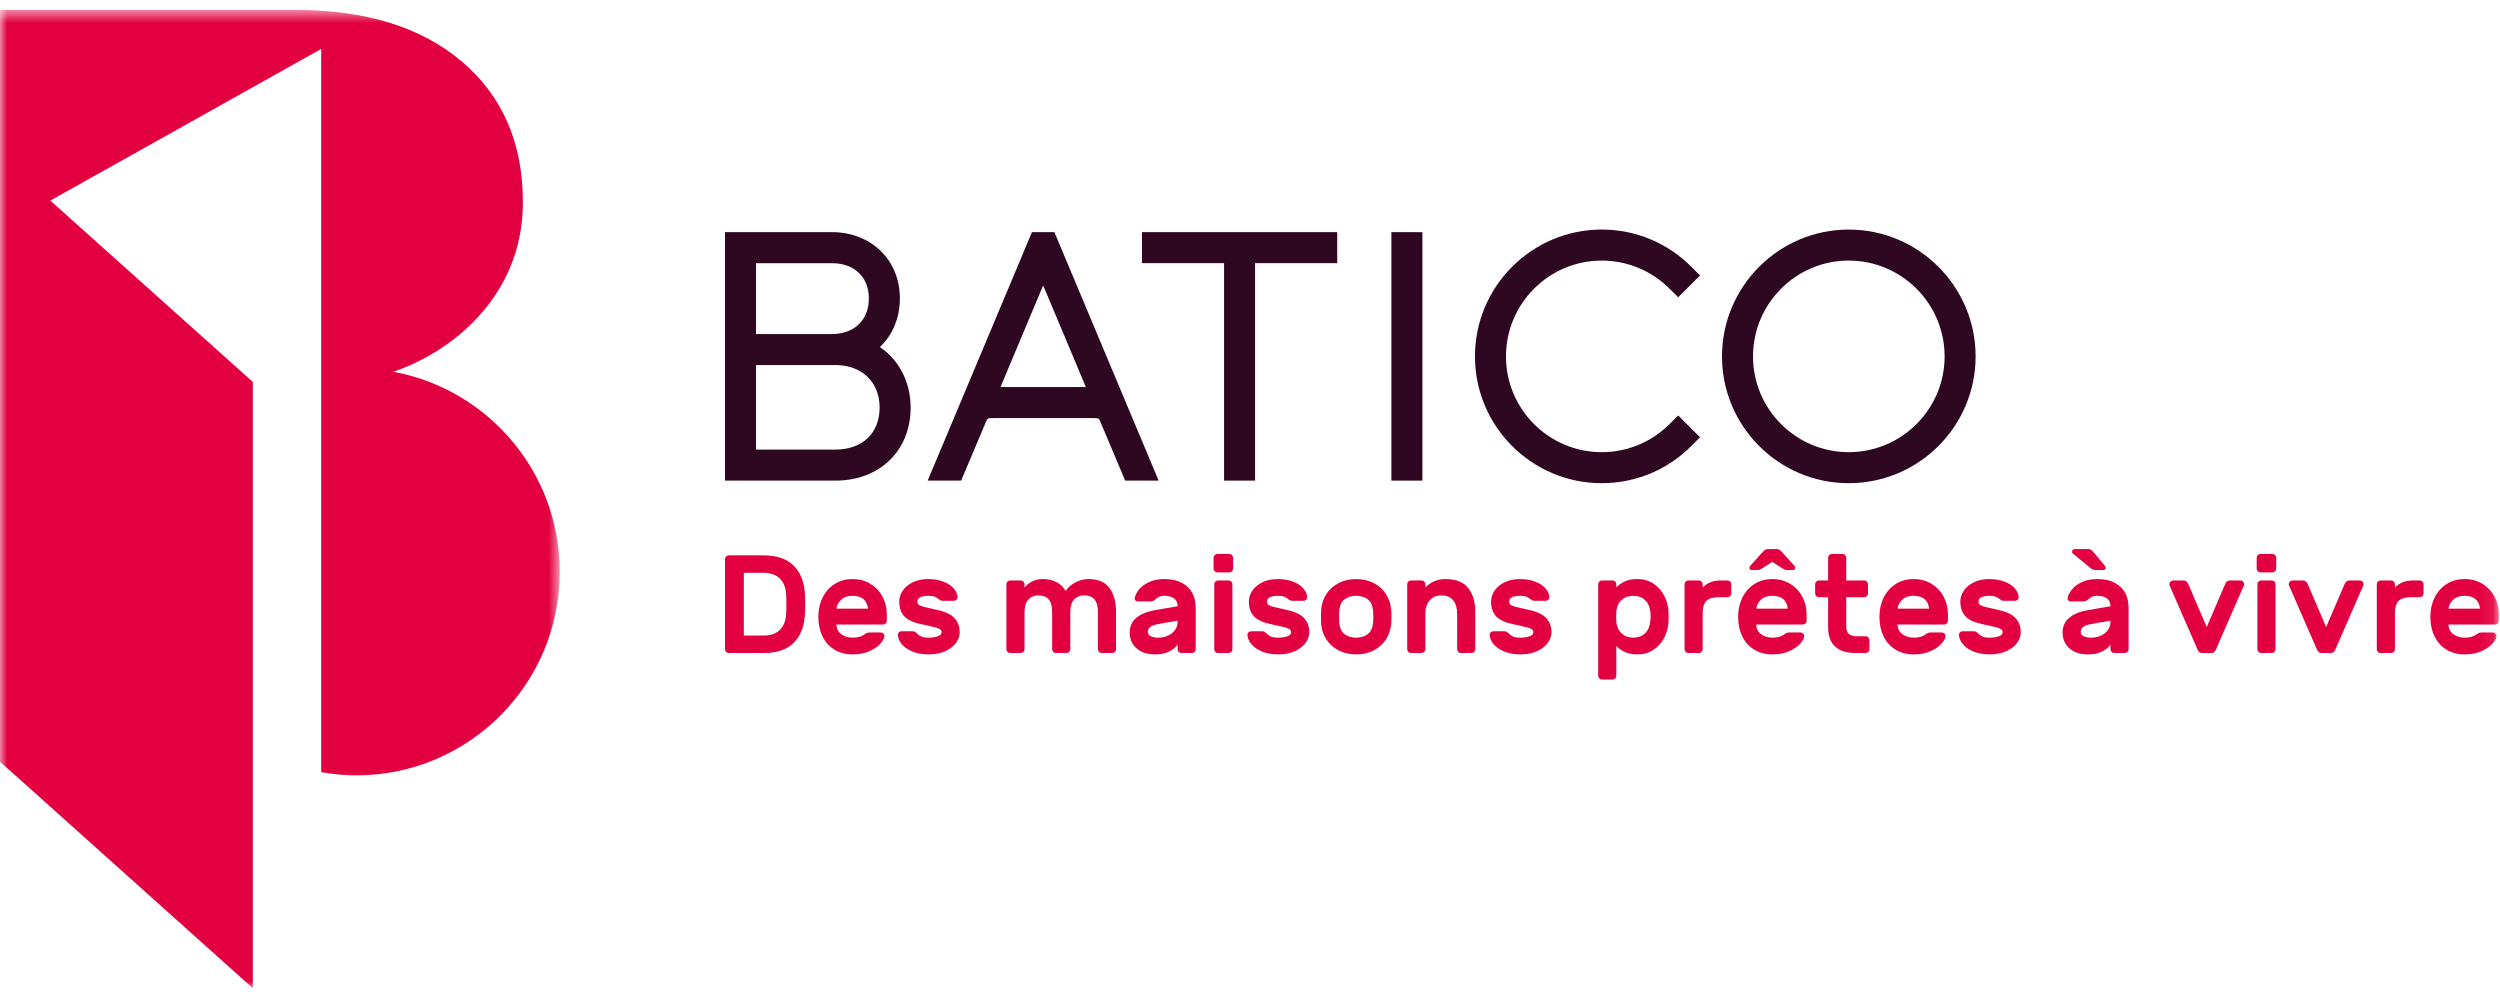
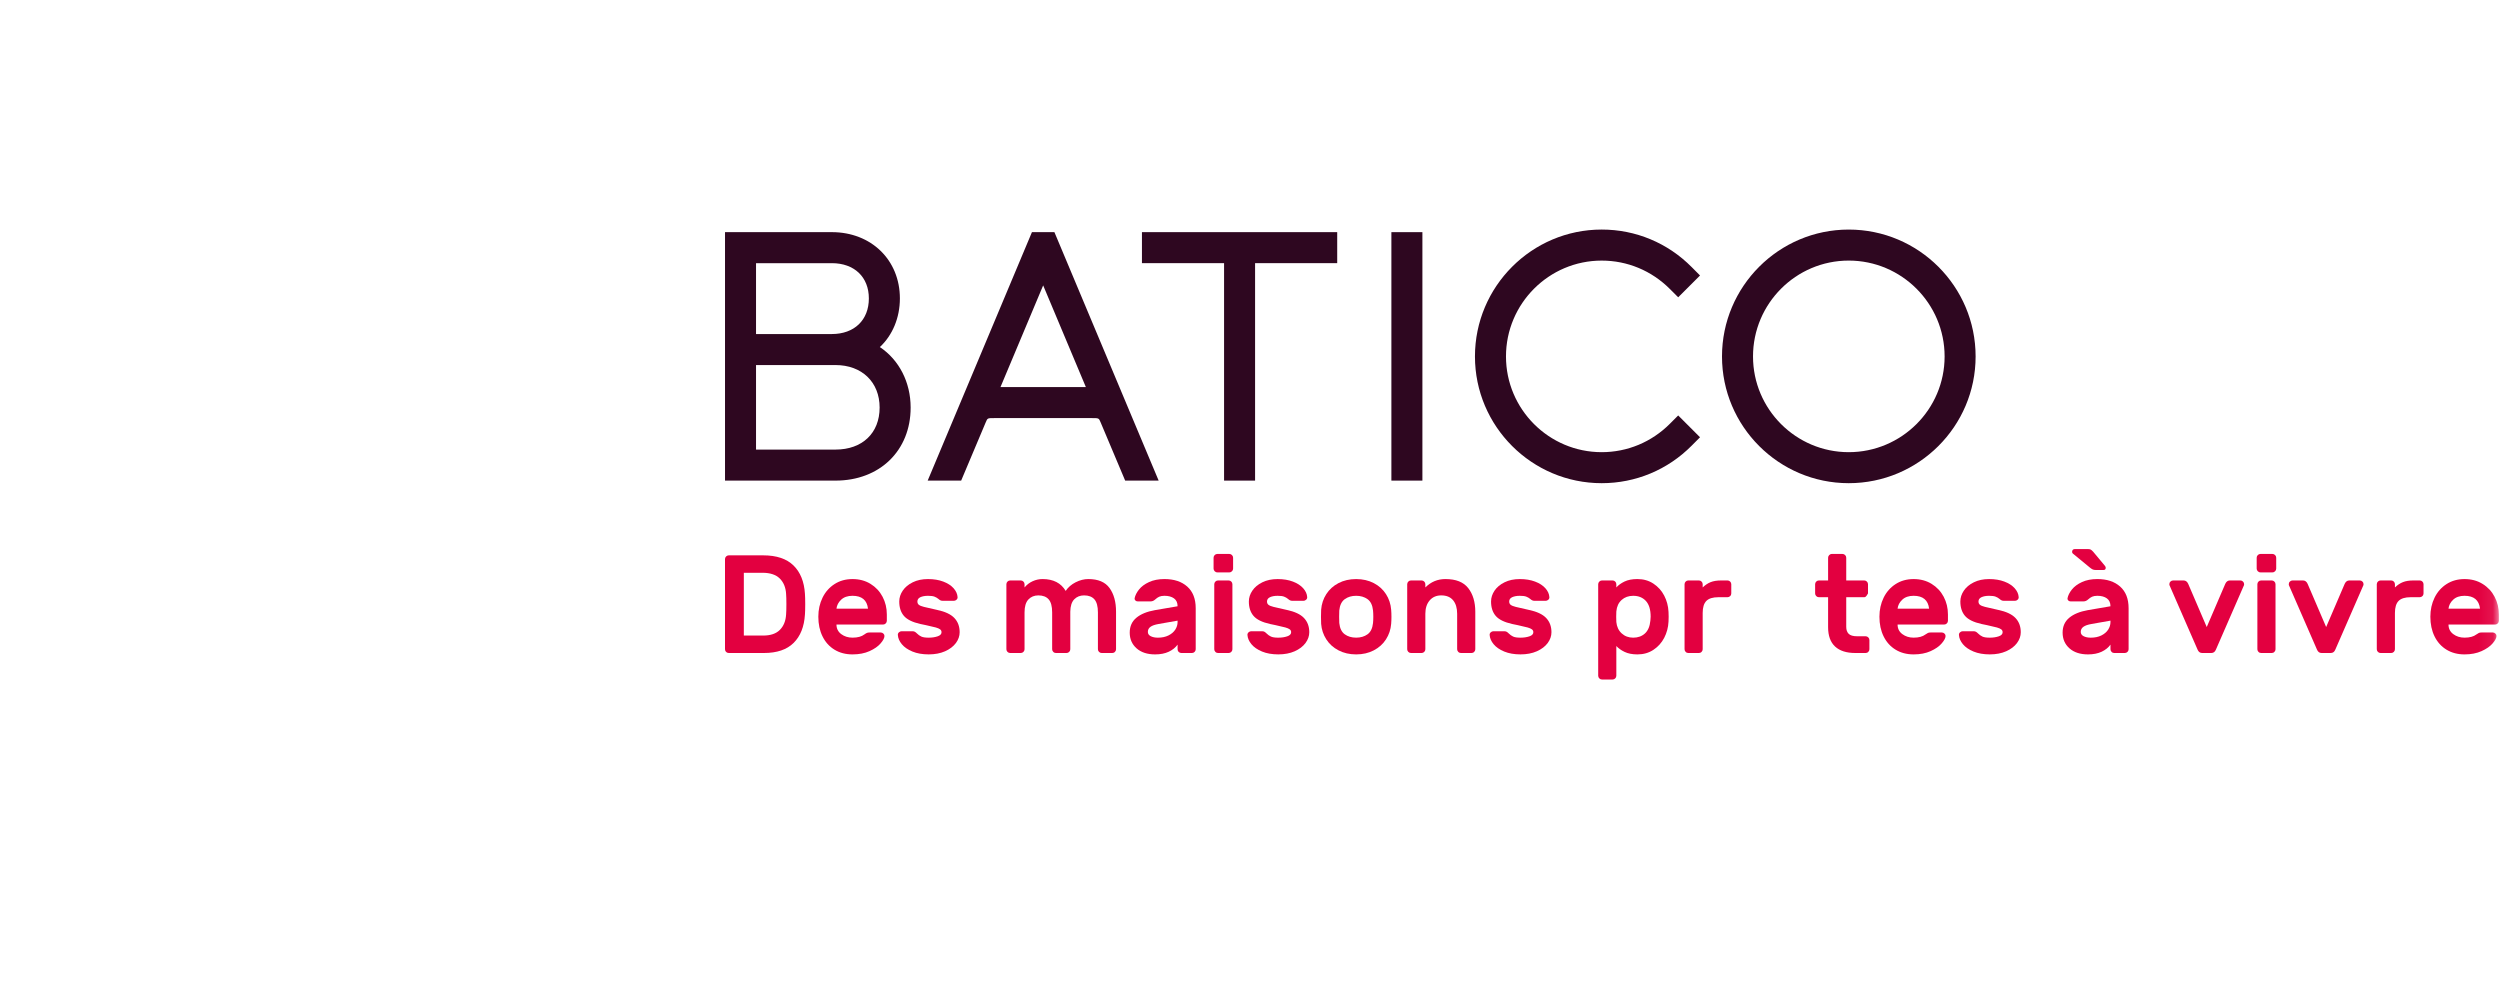
<svg xmlns="http://www.w3.org/2000/svg" xmlns:xlink="http://www.w3.org/1999/xlink" width="180px" height="72px" viewBox="0 0 180 72" version="1.1">
  <title>Group 36</title>
  <defs>
    <polygon id="path-1" points="0 0.559 40.303 0.559 40.303 71 0 71" />
    <polygon id="path-3" points="0 71.151 179.918 71.151 179.918 0.71 0 0.71" />
  </defs>
  <g id="Page-1" stroke="none" stroke-width="1" fill="none" fill-rule="evenodd">
    <g id="Desktop-HD" transform="translate(-1023, -1069)">
      <g id="Group-36" transform="translate(1023, 1069)">
        <g id="Group-3" transform="translate(0, 0.151)">
          <mask id="mask-2" fill="white">
            <use xlink:href="#path-1" />
          </mask>
          <g id="Clip-2" />
-           <path d="M28.314,26.616 C29.208,26.325 32.422,25.119 34.859,22.17 C36.746,19.887 37.647,17.274 37.647,14.403 C37.647,10.148 36.185,6.776 33.263,4.289 C30.341,1.803 26.328,0.559 21.227,0.559 L0,0.559 L0,54.688 L18.204,71.001 L18.204,27.35 L3.623,14.291 L23.126,3.372 L23.126,55.444 C23.963,55.592 24.771,55.674 25.651,55.674 C33.742,55.674 40.303,49.114 40.303,41.022 C40.303,33.84 35.133,27.869 28.314,26.616" id="Fill-1" fill="#E30040" mask="url(#mask-2)" />
        </g>
        <path d="M59.89,24.051 C61.511,24.051 62.558,23.045 62.558,21.488 C62.558,19.945 61.511,18.948 59.89,18.948 L54.434,18.948 L54.434,24.051 L59.89,24.051 Z M60.157,32.37 C62.087,32.37 63.333,31.183 63.333,29.345 C63.333,27.514 62.057,26.284 60.157,26.284 L54.434,26.284 L54.434,32.37 L60.157,32.37 Z M52.201,34.604 L52.201,16.714 L59.89,16.714 C62.73,16.714 64.792,18.721 64.792,21.488 C64.792,22.867 64.268,24.132 63.35,24.989 C64.742,25.918 65.566,27.531 65.566,29.345 C65.566,32.441 63.343,34.604 60.157,34.604 L52.201,34.604 Z" id="Fill-4" fill="#2E0720" />
        <path d="M78.182,27.869 L75.108,20.548 L72.035,27.869 L78.182,27.869 Z M81.012,34.604 L79.242,30.404 C79.116,30.103 79.116,30.103 78.637,30.103 L71.579,30.103 C71.1,30.103 71.1,30.103 70.975,30.402 L69.204,34.604 L66.793,34.604 L74.3,16.714 L75.917,16.714 L83.423,34.604 L81.012,34.604 Z" id="Fill-6" fill="#2E0720" />
        <polygon id="Fill-8" fill="#2E0720" points="88.133 34.604 88.133 18.947 82.22 18.947 82.22 16.714 96.279 16.714 96.279 18.947 90.366 18.947 90.366 34.604" />
        <mask id="mask-4" fill="white">
          <use xlink:href="#path-3" />
        </mask>
        <g id="Clip-11" />
        <polygon id="Fill-10" fill="#2E0720" mask="url(#mask-4)" points="100.18 34.604 102.413 34.604 102.413 16.715 100.18 16.715" />
        <path d="M115.322,34.789 C110.291,34.789 106.197,30.696 106.197,25.665 C106.197,20.627 110.291,16.528 115.322,16.528 C117.771,16.528 120.073,17.489 121.804,19.233 L122.402,19.835 L120.83,21.405 L120.229,20.805 C118.911,19.487 117.169,18.763 115.322,18.763 C111.522,18.763 108.431,21.858 108.431,25.665 C108.431,29.464 111.522,32.556 115.322,32.556 C117.169,32.556 118.912,31.831 120.229,30.514 L120.83,29.912 L122.401,31.483 L121.804,32.084 C120.074,33.828 117.772,34.789 115.322,34.789" id="Fill-12" fill="#2E0720" mask="url(#mask-4)" />
        <path d="M133.108,18.762 C129.308,18.762 126.217,21.858 126.217,25.665 C126.217,29.464 129.308,32.556 133.108,32.556 C136.915,32.556 140.012,29.464 140.012,25.665 C140.012,21.858 136.915,18.762 133.108,18.762 M133.108,34.789 C128.077,34.789 123.984,30.696 123.984,25.665 C123.984,20.627 128.077,16.529 133.108,16.529 C138.146,16.529 142.244,20.627 142.244,25.665 C142.244,30.696 138.146,34.789 133.108,34.789" id="Fill-13" fill="#2E0720" mask="url(#mask-4)" />
        <path d="M53.556,41.24 L53.556,45.76 L54.952,45.76 C55.481,45.76 55.882,45.623 56.153,45.349 C56.424,45.074 56.573,44.706 56.599,44.244 C56.613,44.077 56.62,43.829 56.62,43.501 C56.62,43.172 56.613,42.925 56.599,42.758 C56.573,42.296 56.42,41.927 56.143,41.652 C55.865,41.378 55.451,41.24 54.902,41.24 L53.556,41.24 Z M57.976,43.501 C57.976,43.829 57.969,44.077 57.956,44.244 C57.902,45.121 57.631,45.803 57.142,46.288 C56.653,46.774 55.94,47.016 55.003,47.016 L52.471,47.016 C52.398,47.016 52.334,46.99 52.28,46.935 C52.226,46.882 52.2,46.818 52.2,46.745 L52.2,40.256 C52.2,40.183 52.226,40.119 52.28,40.065 C52.334,40.012 52.398,39.985 52.471,39.985 L54.952,39.985 C55.91,39.985 56.636,40.228 57.132,40.714 C57.627,41.199 57.902,41.88 57.956,42.758 C57.969,42.925 57.976,43.172 57.976,43.501 L57.976,43.501 Z" id="Fill-14" fill="#E30040" mask="url(#mask-4)" />
        <path d="M62.496,43.822 C62.422,43.206 62.051,42.897 61.381,42.897 C61.033,42.897 60.76,42.992 60.562,43.179 C60.365,43.366 60.253,43.581 60.226,43.822 L62.496,43.822 Z M62.677,42.039 C63.052,42.27 63.342,42.58 63.546,42.968 C63.75,43.358 63.852,43.781 63.852,44.244 L63.852,44.696 C63.852,44.77 63.825,44.834 63.772,44.887 C63.718,44.941 63.655,44.967 63.581,44.967 L60.226,44.967 C60.226,45.255 60.34,45.485 60.567,45.655 C60.795,45.826 61.066,45.911 61.381,45.911 C61.749,45.911 62.034,45.835 62.235,45.68 C62.309,45.627 62.369,45.59 62.416,45.57 C62.463,45.55 62.526,45.539 62.607,45.539 L63.41,45.539 C63.484,45.539 63.547,45.565 63.601,45.615 C63.655,45.666 63.681,45.725 63.681,45.791 C63.681,45.931 63.59,46.109 63.405,46.323 C63.221,46.538 62.955,46.724 62.607,46.881 C62.259,47.038 61.85,47.117 61.381,47.117 C60.885,47.117 60.452,47.003 60.08,46.775 C59.709,46.548 59.423,46.23 59.222,45.82 C59.021,45.413 58.92,44.941 58.92,44.405 C58.92,43.902 59.021,43.446 59.222,43.034 C59.423,42.622 59.71,42.296 60.086,42.054 C60.461,41.813 60.892,41.693 61.381,41.693 C61.87,41.693 62.302,41.808 62.677,42.039 L62.677,42.039 Z" id="Fill-15" fill="#E30040" mask="url(#mask-4)" />
        <path d="M65.082,44.345 C64.858,44.083 64.746,43.738 64.746,43.309 C64.746,43.035 64.83,42.774 64.997,42.526 C65.165,42.279 65.405,42.078 65.72,41.924 C66.035,41.769 66.399,41.693 66.815,41.693 C67.23,41.693 67.597,41.753 67.915,41.874 C68.233,41.994 68.481,42.155 68.659,42.355 C68.836,42.556 68.931,42.767 68.945,42.989 C68.952,43.062 68.926,43.126 68.87,43.179 C68.812,43.233 68.747,43.26 68.674,43.26 L67.9,43.26 C67.819,43.26 67.756,43.248 67.709,43.224 C67.662,43.201 67.612,43.166 67.559,43.118 C67.478,43.052 67.386,42.998 67.283,42.959 C67.178,42.918 67.023,42.898 66.815,42.898 C66.595,42.898 66.412,42.932 66.267,42.998 C66.124,43.065 66.052,43.169 66.052,43.309 C66.052,43.411 66.087,43.489 66.157,43.546 C66.228,43.603 66.35,43.653 66.524,43.696 C66.698,43.74 67.013,43.812 67.468,43.913 C68.044,44.033 68.459,44.227 68.713,44.495 C68.968,44.763 69.095,45.104 69.095,45.52 C69.095,45.794 69.005,46.054 68.825,46.298 C68.643,46.543 68.384,46.74 68.046,46.891 C67.707,47.041 67.314,47.116 66.865,47.116 C66.416,47.116 66.027,47.048 65.695,46.911 C65.364,46.774 65.109,46.598 64.932,46.384 C64.754,46.169 64.659,45.949 64.646,45.721 C64.639,45.647 64.664,45.584 64.721,45.53 C64.778,45.476 64.843,45.449 64.917,45.449 L65.69,45.449 C65.764,45.449 65.824,45.463 65.87,45.489 C65.918,45.516 65.968,45.557 66.022,45.61 C66.115,45.704 66.219,45.778 66.333,45.831 C66.447,45.885 66.624,45.912 66.865,45.912 C67.107,45.912 67.32,45.88 67.508,45.816 C67.696,45.753 67.79,45.654 67.79,45.52 C67.79,45.432 67.756,45.364 67.689,45.314 C67.622,45.263 67.518,45.218 67.378,45.178 C67.237,45.138 66.996,45.082 66.654,45.008 L66.263,44.927 C65.7,44.8 65.307,44.606 65.082,44.345" id="Fill-16" fill="#E30040" mask="url(#mask-4)" />
        <path d="M74.349,41.849 C74.576,41.745 74.815,41.692 75.062,41.692 C75.839,41.692 76.394,41.978 76.729,42.546 C76.903,42.285 77.143,42.078 77.447,41.923 C77.753,41.77 78.056,41.692 78.357,41.692 C79.067,41.692 79.577,41.909 79.888,42.34 C80.2,42.773 80.355,43.34 80.355,44.043 L80.355,46.745 C80.355,46.819 80.328,46.882 80.275,46.936 C80.222,46.99 80.158,47.016 80.085,47.016 L79.321,47.016 C79.247,47.016 79.184,46.99 79.13,46.936 C79.077,46.882 79.05,46.819 79.05,46.745 L79.05,44.093 C79.05,43.658 78.966,43.345 78.798,43.154 C78.632,42.963 78.383,42.868 78.056,42.868 C77.767,42.868 77.531,42.962 77.347,43.149 C77.163,43.337 77.067,43.635 77.061,44.043 L77.061,46.745 C77.061,46.819 77.034,46.882 76.981,46.936 C76.927,46.99 76.864,47.016 76.79,47.016 L76.026,47.016 C75.953,47.016 75.889,46.99 75.836,46.936 C75.782,46.882 75.755,46.819 75.755,46.745 L75.755,44.093 C75.755,43.658 75.672,43.345 75.504,43.154 C75.336,42.963 75.089,42.868 74.761,42.868 C74.466,42.868 74.227,42.967 74.042,43.165 C73.858,43.362 73.767,43.671 73.767,44.093 L73.767,46.745 C73.767,46.819 73.74,46.882 73.686,46.936 C73.632,46.99 73.569,47.016 73.495,47.016 L72.731,47.016 C72.658,47.016 72.594,46.99 72.54,46.936 C72.487,46.882 72.46,46.819 72.46,46.745 L72.46,42.064 C72.46,41.991 72.487,41.927 72.54,41.873 C72.594,41.82 72.658,41.793 72.731,41.793 L73.495,41.793 C73.569,41.793 73.632,41.82 73.686,41.873 C73.74,41.927 73.767,41.991 73.767,42.064 L73.767,42.296 C73.927,42.101 74.121,41.952 74.349,41.849" id="Fill-17" fill="#E30040" mask="url(#mask-4)" />
        <path d="M84.786,44.686 L83.42,44.927 C83.151,44.974 82.956,45.042 82.832,45.133 C82.707,45.224 82.646,45.345 82.646,45.499 C82.646,45.634 82.715,45.736 82.852,45.806 C82.989,45.876 83.161,45.912 83.369,45.912 C83.663,45.912 83.918,45.858 84.132,45.751 C84.347,45.644 84.509,45.504 84.62,45.334 C84.73,45.164 84.786,44.98 84.786,44.787 L84.786,44.686 Z M85.484,42.235 C85.888,42.597 86.091,43.115 86.091,43.792 L86.091,46.745 C86.091,46.819 86.064,46.883 86.011,46.936 C85.957,46.99 85.894,47.016 85.82,47.016 L85.056,47.016 C84.982,47.016 84.919,46.99 84.866,46.936 C84.812,46.883 84.786,46.819 84.786,46.745 L84.786,46.414 C84.632,46.628 84.419,46.799 84.148,46.926 C83.876,47.053 83.549,47.117 83.168,47.117 C82.606,47.117 82.16,46.971 81.832,46.68 C81.504,46.388 81.34,46.011 81.34,45.55 C81.34,45.101 81.499,44.745 81.817,44.48 C82.135,44.216 82.579,44.033 83.148,43.932 L84.786,43.651 C84.786,43.397 84.7,43.208 84.529,43.084 C84.359,42.96 84.129,42.897 83.841,42.897 C83.687,42.897 83.562,42.92 83.464,42.963 C83.367,43.007 83.272,43.073 83.178,43.159 C83.077,43.252 82.967,43.3 82.847,43.3 L81.913,43.3 C81.845,43.3 81.79,43.279 81.747,43.235 C81.703,43.191 81.684,43.139 81.691,43.079 C81.732,42.871 81.838,42.66 82.008,42.446 C82.179,42.232 82.42,42.052 82.731,41.909 C83.043,41.765 83.412,41.692 83.841,41.692 C84.531,41.692 85.078,41.873 85.484,42.235 L85.484,42.235 Z" id="Fill-18" fill="#E30040" mask="url(#mask-4)" />
        <path d="M88.653,46.936 C88.599,46.99 88.536,47.016 88.462,47.016 L87.698,47.016 C87.625,47.016 87.561,46.99 87.508,46.936 C87.454,46.882 87.427,46.819 87.427,46.745 L87.427,42.064 C87.427,41.991 87.454,41.927 87.508,41.873 C87.561,41.82 87.625,41.793 87.698,41.793 L88.462,41.793 C88.536,41.793 88.599,41.82 88.653,41.873 C88.706,41.927 88.733,41.991 88.733,42.064 L88.733,46.745 C88.733,46.819 88.706,46.882 88.653,46.936 M88.703,39.965 C88.756,40.019 88.783,40.082 88.783,40.156 L88.783,40.939 C88.783,41.013 88.756,41.077 88.703,41.13 C88.649,41.183 88.586,41.211 88.512,41.211 L87.648,41.211 C87.574,41.211 87.511,41.183 87.457,41.13 C87.404,41.077 87.377,41.013 87.377,40.939 L87.377,40.156 C87.377,40.082 87.404,40.019 87.457,39.965 C87.511,39.911 87.574,39.884 87.648,39.884 L88.512,39.884 C88.586,39.884 88.649,39.911 88.703,39.965" id="Fill-19" fill="#E30040" mask="url(#mask-4)" />
        <path d="M90.255,44.345 C90.03,44.083 89.918,43.738 89.918,43.309 C89.918,43.035 90.002,42.774 90.17,42.526 C90.336,42.279 90.578,42.078 90.892,41.924 C91.208,41.769 91.572,41.693 91.987,41.693 C92.403,41.693 92.77,41.753 93.088,41.874 C93.405,41.994 93.653,42.155 93.831,42.355 C94.009,42.556 94.104,42.767 94.117,42.989 C94.124,43.062 94.098,43.126 94.042,43.179 C93.984,43.233 93.92,43.26 93.846,43.26 L93.072,43.26 C92.992,43.26 92.929,43.248 92.882,43.224 C92.834,43.201 92.785,43.166 92.731,43.118 C92.65,43.052 92.559,42.998 92.455,42.959 C92.351,42.918 92.195,42.898 91.987,42.898 C91.766,42.898 91.584,42.932 91.44,42.998 C91.296,43.065 91.224,43.169 91.224,43.309 C91.224,43.411 91.259,43.489 91.33,43.546 C91.4,43.603 91.522,43.653 91.696,43.696 C91.87,43.74 92.185,43.812 92.64,43.913 C93.216,44.033 93.632,44.227 93.886,44.495 C94.14,44.763 94.268,45.104 94.268,45.52 C94.268,45.794 94.177,46.054 93.996,46.298 C93.815,46.543 93.556,46.74 93.218,46.891 C92.88,47.041 92.486,47.116 92.038,47.116 C91.589,47.116 91.199,47.048 90.868,46.911 C90.536,46.774 90.281,46.598 90.104,46.384 C89.927,46.169 89.831,45.949 89.817,45.721 C89.811,45.647 89.836,45.584 89.893,45.53 C89.949,45.476 90.016,45.449 90.089,45.449 L90.862,45.449 C90.936,45.449 90.996,45.463 91.043,45.489 C91.09,45.516 91.14,45.557 91.194,45.61 C91.288,45.704 91.391,45.778 91.505,45.831 C91.619,45.885 91.796,45.912 92.038,45.912 C92.279,45.912 92.493,45.88 92.681,45.816 C92.868,45.753 92.962,45.654 92.962,45.52 C92.962,45.432 92.929,45.364 92.861,45.314 C92.794,45.263 92.691,45.218 92.55,45.178 C92.41,45.138 92.168,45.082 91.827,45.008 L91.436,44.927 C90.872,44.8 90.478,44.606 90.255,44.345" id="Fill-20" fill="#E30040" mask="url(#mask-4)" />
        <path d="M96.824,43.139 C96.6,43.3 96.467,43.571 96.428,43.953 C96.42,44.02 96.418,44.171 96.418,44.405 C96.418,44.639 96.42,44.79 96.428,44.857 C96.467,45.238 96.6,45.51 96.824,45.67 C97.048,45.831 97.321,45.911 97.643,45.911 C97.964,45.911 98.237,45.831 98.462,45.67 C98.686,45.51 98.818,45.238 98.858,44.857 C98.871,44.723 98.878,44.572 98.878,44.405 C98.878,44.237 98.871,44.087 98.858,43.953 C98.818,43.571 98.686,43.3 98.462,43.139 C98.237,42.978 97.964,42.897 97.643,42.897 C97.321,42.897 97.048,42.978 96.824,43.139 M100.184,44.415 C100.184,44.589 100.178,44.756 100.164,44.917 C100.131,45.326 100.007,45.698 99.792,46.032 C99.578,46.367 99.285,46.631 98.913,46.825 C98.541,47.02 98.118,47.117 97.643,47.117 C97.167,47.117 96.744,47.02 96.372,46.825 C96,46.631 95.708,46.367 95.493,46.032 C95.279,45.698 95.154,45.326 95.122,44.917 C95.115,44.837 95.111,44.669 95.111,44.415 C95.111,44.153 95.115,43.982 95.122,43.902 C95.154,43.488 95.279,43.112 95.493,42.778 C95.708,42.443 96,42.178 96.372,41.984 C96.744,41.79 97.167,41.693 97.643,41.693 C98.118,41.693 98.541,41.79 98.913,41.984 C99.285,42.178 99.578,42.443 99.792,42.778 C100.007,43.112 100.131,43.488 100.164,43.902 C100.178,44.063 100.184,44.234 100.184,44.415" id="Fill-21" fill="#E30040" mask="url(#mask-4)" />
        <path d="M106.14,46.936 C106.087,46.99 106.023,47.016 105.949,47.016 L105.186,47.016 C105.113,47.016 105.049,46.99 104.996,46.936 C104.942,46.882 104.915,46.819 104.915,46.745 L104.915,44.194 C104.915,43.779 104.818,43.454 104.624,43.22 C104.429,42.985 104.145,42.868 103.77,42.868 C103.422,42.868 103.144,42.988 102.936,43.229 C102.729,43.471 102.625,43.792 102.625,44.194 L102.625,46.745 C102.625,46.819 102.598,46.882 102.545,46.936 C102.491,46.99 102.428,47.016 102.354,47.016 L101.59,47.016 C101.516,47.016 101.453,46.99 101.399,46.936 C101.346,46.882 101.319,46.819 101.319,46.745 L101.319,42.064 C101.319,41.991 101.346,41.927 101.399,41.873 C101.453,41.82 101.516,41.793 101.59,41.793 L102.354,41.793 C102.428,41.793 102.491,41.82 102.545,41.873 C102.598,41.927 102.625,41.991 102.625,42.064 L102.625,42.296 C103.027,41.893 103.508,41.692 104.071,41.692 C104.828,41.692 105.375,41.91 105.714,42.346 C106.052,42.78 106.221,43.347 106.221,44.043 L106.221,46.745 C106.221,46.819 106.194,46.882 106.14,46.936" id="Fill-22" fill="#E30040" mask="url(#mask-4)" />
        <path d="M107.692,44.345 C107.468,44.083 107.356,43.738 107.356,43.309 C107.356,43.035 107.44,42.774 107.607,42.526 C107.774,42.279 108.016,42.078 108.33,41.924 C108.645,41.769 109.01,41.693 109.425,41.693 C109.84,41.693 110.207,41.753 110.525,41.874 C110.843,41.994 111.091,42.155 111.269,42.355 C111.446,42.556 111.541,42.767 111.554,42.989 C111.561,43.062 111.536,43.126 111.48,43.179 C111.422,43.233 111.357,43.26 111.284,43.26 L110.51,43.26 C110.43,43.26 110.366,43.248 110.319,43.224 C110.272,43.201 110.222,43.166 110.168,43.118 C110.088,43.052 109.996,42.998 109.893,42.959 C109.788,42.918 109.632,42.898 109.425,42.898 C109.204,42.898 109.022,42.932 108.877,42.998 C108.733,43.065 108.662,43.169 108.662,43.309 C108.662,43.411 108.697,43.489 108.767,43.546 C108.838,43.603 108.96,43.653 109.134,43.696 C109.308,43.74 109.622,43.812 110.078,43.913 C110.653,44.033 111.069,44.227 111.323,44.495 C111.578,44.763 111.705,45.104 111.705,45.52 C111.705,45.794 111.614,46.054 111.434,46.298 C111.253,46.543 110.994,46.74 110.655,46.891 C110.317,47.041 109.924,47.116 109.475,47.116 C109.027,47.116 108.637,47.048 108.305,46.911 C107.974,46.774 107.719,46.598 107.542,46.384 C107.364,46.169 107.269,45.949 107.255,45.721 C107.249,45.647 107.274,45.584 107.33,45.53 C107.387,45.476 107.453,45.449 107.527,45.449 L108.3,45.449 C108.373,45.449 108.434,45.463 108.481,45.489 C108.528,45.516 108.578,45.557 108.631,45.61 C108.726,45.704 108.829,45.778 108.943,45.831 C109.057,45.885 109.234,45.912 109.475,45.912 C109.717,45.912 109.93,45.88 110.119,45.816 C110.306,45.753 110.4,45.654 110.4,45.52 C110.4,45.432 110.366,45.364 110.299,45.314 C110.232,45.263 110.128,45.218 109.988,45.178 C109.847,45.138 109.606,45.082 109.264,45.008 L108.873,44.927 C108.31,44.8 107.916,44.606 107.692,44.345" id="Fill-23" fill="#E30040" mask="url(#mask-4)" />
        <path d="M118.505,43.27 C118.278,43.022 117.973,42.898 117.591,42.898 C117.257,42.898 116.979,42.997 116.758,43.195 C116.537,43.392 116.409,43.668 116.376,44.023 C116.37,44.089 116.366,44.218 116.366,44.405 C116.366,44.592 116.37,44.72 116.376,44.787 C116.409,45.128 116.539,45.401 116.762,45.605 C116.987,45.81 117.263,45.912 117.591,45.912 C117.933,45.912 118.214,45.811 118.435,45.61 C118.656,45.409 118.787,45.101 118.827,44.686 C118.841,44.552 118.847,44.458 118.847,44.405 C118.847,43.896 118.733,43.518 118.505,43.27 L118.505,43.27 Z M116.376,48.654 C116.376,48.728 116.349,48.791 116.296,48.845 C116.242,48.898 116.179,48.925 116.105,48.925 L115.341,48.925 C115.267,48.925 115.204,48.898 115.151,48.845 C115.097,48.791 115.07,48.728 115.07,48.654 L115.07,42.064 C115.07,41.991 115.097,41.927 115.151,41.873 C115.204,41.82 115.267,41.793 115.341,41.793 L116.105,41.793 C116.179,41.793 116.242,41.82 116.296,41.873 C116.349,41.927 116.376,41.991 116.376,42.064 L116.376,42.296 C116.517,42.135 116.711,41.994 116.959,41.873 C117.206,41.753 117.518,41.692 117.893,41.692 C118.328,41.692 118.712,41.802 119.043,42.019 C119.374,42.237 119.634,42.524 119.822,42.883 C120.008,43.242 120.113,43.631 120.133,44.054 C120.139,44.12 120.143,44.237 120.143,44.405 C120.143,44.572 120.139,44.689 120.133,44.757 C120.113,45.178 120.008,45.568 119.822,45.926 C119.634,46.285 119.374,46.572 119.043,46.79 C118.712,47.009 118.328,47.117 117.893,47.117 C117.524,47.117 117.217,47.056 116.969,46.936 C116.72,46.816 116.523,46.675 116.376,46.514 L116.376,48.654 Z" id="Fill-24" fill="#E30040" mask="url(#mask-4)" />
        <path d="M122.86,43.264 C122.682,43.443 122.593,43.732 122.593,44.134 L122.593,46.745 C122.593,46.819 122.566,46.883 122.513,46.936 C122.46,46.99 122.396,47.016 122.322,47.016 L121.558,47.016 C121.485,47.016 121.421,46.99 121.368,46.936 C121.315,46.883 121.288,46.819 121.288,46.745 L121.288,42.064 C121.288,41.991 121.315,41.927 121.368,41.873 C121.421,41.82 121.485,41.793 121.558,41.793 L122.322,41.793 C122.396,41.793 122.46,41.82 122.513,41.873 C122.566,41.927 122.593,41.991 122.593,42.064 L122.593,42.296 C122.774,42.121 122.965,41.994 123.166,41.914 C123.367,41.833 123.622,41.793 123.929,41.793 L124.382,41.793 C124.455,41.793 124.518,41.82 124.572,41.873 C124.626,41.927 124.652,41.991 124.652,42.064 L124.652,42.727 C124.652,42.801 124.626,42.865 124.572,42.918 C124.518,42.972 124.455,42.999 124.382,42.999 L123.729,42.999 C123.327,42.999 123.037,43.087 122.86,43.264" id="Fill-25" fill="#E30040" mask="url(#mask-4)" />
-         <path d="M128.72,43.822 C128.646,43.206 128.275,42.897 127.606,42.897 C127.257,42.897 126.984,42.992 126.787,43.179 C126.59,43.366 126.477,43.581 126.45,43.822 L128.72,43.822 Z M128.098,39.573 C128.152,39.6 128.212,39.651 128.279,39.724 L129.203,40.748 C129.236,40.782 129.253,40.825 129.253,40.879 C129.253,40.987 129.2,41.04 129.092,41.04 L128.661,41.04 C128.6,41.04 128.55,41.031 128.509,41.015 C128.469,40.997 128.416,40.969 128.349,40.929 L127.606,40.457 L126.862,40.929 C126.795,40.969 126.742,40.997 126.702,41.015 C126.661,41.031 126.611,41.04 126.551,41.04 L126.119,41.04 C126.012,41.04 125.958,40.987 125.958,40.879 C125.958,40.825 125.975,40.782 126.008,40.748 L126.933,39.724 C126.999,39.651 127.06,39.6 127.114,39.573 C127.167,39.546 127.231,39.533 127.305,39.533 L127.907,39.533 C127.98,39.533 128.044,39.546 128.098,39.573 L128.098,39.573 Z M128.901,42.039 C129.276,42.27 129.566,42.58 129.77,42.968 C129.975,43.358 130.077,43.781 130.077,44.244 L130.077,44.696 C130.077,44.77 130.05,44.834 129.996,44.887 C129.942,44.941 129.879,44.967 129.805,44.967 L126.45,44.967 C126.45,45.255 126.564,45.485 126.792,45.655 C127.019,45.826 127.291,45.911 127.606,45.911 C127.973,45.911 128.259,45.835 128.459,45.68 C128.533,45.627 128.593,45.59 128.64,45.57 C128.688,45.55 128.751,45.539 128.831,45.539 L129.635,45.539 C129.709,45.539 129.772,45.565 129.825,45.615 C129.879,45.666 129.905,45.725 129.905,45.791 C129.905,45.931 129.814,46.109 129.63,46.323 C129.445,46.538 129.179,46.724 128.831,46.881 C128.483,47.038 128.074,47.117 127.606,47.117 C127.109,47.117 126.677,47.003 126.305,46.775 C125.933,46.548 125.647,46.23 125.446,45.82 C125.245,45.413 125.144,44.941 125.144,44.405 C125.144,43.902 125.245,43.446 125.446,43.034 C125.647,42.622 125.934,42.296 126.31,42.054 C126.685,41.813 127.116,41.693 127.606,41.693 C128.095,41.693 128.526,41.808 128.901,42.039 L128.901,42.039 Z" id="Fill-26" fill="#E30040" mask="url(#mask-4)" />
-         <path d="M133.105,45.635 C133.222,45.753 133.425,45.811 133.712,45.811 L134.326,45.811 C134.399,45.811 134.463,45.838 134.516,45.891 C134.57,45.945 134.597,46.008 134.597,46.082 L134.597,46.745 C134.597,46.819 134.57,46.882 134.516,46.936 C134.463,46.99 134.399,47.016 134.326,47.016 L133.582,47.016 C132.945,47.016 132.46,46.861 132.125,46.549 C131.79,46.238 131.623,45.774 131.623,45.158 L131.623,42.999 L130.96,42.999 C130.886,42.999 130.823,42.972 130.769,42.918 C130.716,42.865 130.689,42.801 130.689,42.727 L130.689,42.064 C130.689,41.991 130.716,41.927 130.769,41.873 C130.823,41.82 130.886,41.793 130.96,41.793 L131.623,41.793 L131.623,40.156 C131.623,40.082 131.65,40.019 131.704,39.965 C131.758,39.911 131.82,39.884 131.895,39.884 L132.658,39.884 C132.732,39.884 132.795,39.911 132.849,39.965 C132.902,40.019 132.929,40.082 132.929,40.156 L132.929,41.793 L134.225,41.793 C134.299,41.793 134.363,41.82 134.416,41.873 C134.469,41.927 134.496,41.991 134.496,42.064 L134.496,42.727 C134.496,42.801 134.469,42.865 134.416,42.918 C134.363,42.972 134.299,42.999 134.225,42.999 L132.929,42.999 L132.929,45.128 C132.929,45.349 132.987,45.518 133.105,45.635" id="Fill-27" fill="#E30040" mask="url(#mask-4)" />
+         <path d="M133.105,45.635 C133.222,45.753 133.425,45.811 133.712,45.811 L134.326,45.811 C134.399,45.811 134.463,45.838 134.516,45.891 C134.57,45.945 134.597,46.008 134.597,46.082 L134.597,46.745 C134.597,46.819 134.57,46.882 134.516,46.936 C134.463,46.99 134.399,47.016 134.326,47.016 L133.582,47.016 C132.945,47.016 132.46,46.861 132.125,46.549 C131.79,46.238 131.623,45.774 131.623,45.158 L131.623,42.999 L130.96,42.999 C130.886,42.999 130.823,42.972 130.769,42.918 C130.716,42.865 130.689,42.801 130.689,42.727 L130.689,42.064 C130.689,41.991 130.716,41.927 130.769,41.873 C130.823,41.82 130.886,41.793 130.96,41.793 L131.623,41.793 L131.623,40.156 C131.623,40.082 131.65,40.019 131.704,39.965 C131.758,39.911 131.82,39.884 131.895,39.884 L132.658,39.884 C132.732,39.884 132.795,39.911 132.849,39.965 C132.902,40.019 132.929,40.082 132.929,40.156 L132.929,41.793 L134.225,41.793 C134.299,41.793 134.363,41.82 134.416,41.873 C134.469,41.927 134.496,41.991 134.496,42.064 L134.496,42.727 C134.363,42.972 134.299,42.999 134.225,42.999 L132.929,42.999 L132.929,45.128 C132.929,45.349 132.987,45.518 133.105,45.635" id="Fill-27" fill="#E30040" mask="url(#mask-4)" />
        <path d="M138.896,43.822 C138.822,43.206 138.451,42.897 137.781,42.897 C137.432,42.897 137.16,42.992 136.962,43.179 C136.764,43.366 136.652,43.581 136.626,43.822 L138.896,43.822 Z M139.076,42.039 C139.452,42.27 139.741,42.58 139.946,42.968 C140.15,43.358 140.252,43.781 140.252,44.244 L140.252,44.696 C140.252,44.77 140.225,44.834 140.172,44.887 C140.118,44.941 140.054,44.967 139.981,44.967 L136.626,44.967 C136.626,45.255 136.739,45.485 136.967,45.655 C137.195,45.826 137.466,45.911 137.781,45.911 C138.149,45.911 138.433,45.835 138.634,45.68 C138.708,45.627 138.769,45.59 138.815,45.57 C138.862,45.55 138.925,45.539 139.006,45.539 L139.809,45.539 C139.883,45.539 139.946,45.565 140,45.615 C140.054,45.666 140.081,45.725 140.081,45.791 C140.081,45.931 139.989,46.109 139.804,46.323 C139.621,46.538 139.354,46.724 139.006,46.881 C138.658,47.038 138.25,47.117 137.781,47.117 C137.285,47.117 136.852,47.003 136.48,46.775 C136.108,46.548 135.822,46.23 135.621,45.82 C135.42,45.413 135.319,44.941 135.319,44.405 C135.319,43.902 135.42,43.446 135.621,43.034 C135.822,42.622 136.11,42.296 136.485,42.054 C136.86,41.813 137.292,41.693 137.781,41.693 C138.269,41.693 138.701,41.808 139.076,42.039 L139.076,42.039 Z" id="Fill-28" fill="#E30040" mask="url(#mask-4)" />
        <path d="M141.482,44.345 C141.258,44.083 141.145,43.738 141.145,43.309 C141.145,43.035 141.229,42.774 141.397,42.526 C141.564,42.279 141.805,42.078 142.12,41.924 C142.435,41.769 142.799,41.693 143.214,41.693 C143.63,41.693 143.997,41.753 144.315,41.874 C144.632,41.994 144.88,42.155 145.058,42.355 C145.236,42.556 145.331,42.767 145.344,42.989 C145.351,43.062 145.326,43.126 145.269,43.179 C145.212,43.233 145.147,43.26 145.073,43.26 L144.3,43.26 C144.219,43.26 144.156,43.248 144.109,43.224 C144.061,43.201 144.012,43.166 143.958,43.118 C143.877,43.052 143.786,42.998 143.682,42.959 C143.578,42.918 143.422,42.898 143.214,42.898 C142.994,42.898 142.812,42.932 142.667,42.998 C142.523,43.065 142.451,43.169 142.451,43.309 C142.451,43.411 142.487,43.489 142.557,43.546 C142.627,43.603 142.749,43.653 142.923,43.696 C143.097,43.74 143.412,43.812 143.868,43.913 C144.443,44.033 144.859,44.227 145.113,44.495 C145.368,44.763 145.495,45.104 145.495,45.52 C145.495,45.794 145.405,46.054 145.224,46.298 C145.043,46.543 144.783,46.74 144.445,46.891 C144.107,47.041 143.713,47.116 143.265,47.116 C142.816,47.116 142.426,47.048 142.095,46.911 C141.763,46.774 141.509,46.598 141.331,46.384 C141.154,46.169 141.058,45.949 141.045,45.721 C141.038,45.647 141.063,45.584 141.12,45.53 C141.177,45.476 141.243,45.449 141.316,45.449 L142.09,45.449 C142.163,45.449 142.223,45.463 142.27,45.489 C142.318,45.516 142.368,45.557 142.421,45.61 C142.515,45.704 142.619,45.778 142.732,45.831 C142.847,45.885 143.023,45.912 143.265,45.912 C143.506,45.912 143.72,45.88 143.908,45.816 C144.095,45.753 144.189,45.654 144.189,45.52 C144.189,45.432 144.156,45.364 144.088,45.314 C144.022,45.263 143.918,45.218 143.777,45.178 C143.637,45.138 143.395,45.082 143.054,45.008 L142.663,44.927 C142.1,44.8 141.706,44.606 141.482,44.345" id="Fill-29" fill="#E30040" mask="url(#mask-4)" />
        <path d="M151.954,44.686 L150.588,44.927 C150.319,44.974 150.124,45.042 150.001,45.133 C149.876,45.224 149.814,45.345 149.814,45.499 C149.814,45.634 149.883,45.736 150.02,45.806 C150.157,45.876 150.329,45.912 150.537,45.912 C150.831,45.912 151.087,45.858 151.301,45.751 C151.515,45.644 151.678,45.504 151.788,45.334 C151.898,45.164 151.954,44.98 151.954,44.787 L151.954,44.686 Z M151.612,40.879 C151.612,40.987 151.558,41.04 151.451,41.04 L150.899,41.04 C150.805,41.04 150.73,41.026 150.673,40.999 C150.616,40.973 150.551,40.929 150.477,40.869 L149.242,39.854 C149.208,39.821 149.191,39.781 149.191,39.734 C149.191,39.673 149.208,39.625 149.242,39.588 C149.275,39.552 149.322,39.533 149.382,39.533 L150.336,39.533 C150.417,39.533 150.48,39.545 150.527,39.568 C150.574,39.592 150.635,39.643 150.708,39.724 L151.562,40.748 C151.595,40.796 151.612,40.839 151.612,40.879 L151.612,40.879 Z M152.652,42.235 C153.057,42.597 153.259,43.115 153.259,43.792 L153.259,46.745 C153.259,46.819 153.232,46.883 153.179,46.936 C153.125,46.99 153.062,47.016 152.988,47.016 L152.224,47.016 C152.151,47.016 152.087,46.99 152.034,46.936 C151.981,46.883 151.954,46.819 151.954,46.745 L151.954,46.414 C151.8,46.628 151.587,46.799 151.316,46.926 C151.045,47.053 150.718,47.117 150.336,47.117 C149.774,47.117 149.328,46.971 149,46.68 C148.672,46.388 148.508,46.011 148.508,45.55 C148.508,45.101 148.667,44.745 148.985,44.48 C149.303,44.216 149.747,44.033 150.316,43.932 L151.954,43.651 C151.954,43.397 151.868,43.208 151.697,43.084 C151.527,42.96 151.297,42.897 151.009,42.897 C150.855,42.897 150.73,42.92 150.632,42.963 C150.535,43.007 150.44,43.073 150.346,43.159 C150.245,43.252 150.135,43.3 150.015,43.3 L149.081,43.3 C149.014,43.3 148.958,43.279 148.915,43.235 C148.872,43.191 148.852,43.139 148.86,43.079 C148.9,42.871 149.006,42.66 149.176,42.446 C149.347,42.232 149.588,42.052 149.899,41.909 C150.211,41.765 150.581,41.692 151.009,41.692 C151.699,41.692 152.246,41.873 152.652,42.235 L152.652,42.235 Z" id="Fill-30" fill="#E30040" mask="url(#mask-4)" />
        <path d="M156.203,42.135 C156.197,42.114 156.193,42.091 156.193,42.064 C156.193,41.991 156.219,41.927 156.273,41.874 C156.327,41.82 156.39,41.793 156.464,41.793 L157.218,41.793 C157.365,41.793 157.475,41.874 157.549,42.034 L158.885,45.147 L160.221,42.034 C160.295,41.874 160.405,41.793 160.552,41.793 L161.306,41.793 C161.38,41.793 161.443,41.82 161.497,41.874 C161.55,41.927 161.577,41.991 161.577,42.064 C161.577,42.091 161.573,42.114 161.567,42.135 L159.548,46.765 C159.481,46.932 159.37,47.016 159.216,47.016 L158.554,47.016 C158.399,47.016 158.289,46.932 158.222,46.765 L156.203,42.135 Z" id="Fill-31" fill="#E30040" mask="url(#mask-4)" />
        <path d="M163.756,46.936 C163.703,46.99 163.639,47.016 163.565,47.016 L162.802,47.016 C162.728,47.016 162.664,46.99 162.611,46.936 C162.558,46.882 162.531,46.819 162.531,46.745 L162.531,42.064 C162.531,41.991 162.558,41.927 162.611,41.873 C162.664,41.82 162.728,41.793 162.802,41.793 L163.565,41.793 C163.639,41.793 163.703,41.82 163.756,41.873 C163.81,41.927 163.837,41.991 163.837,42.064 L163.837,46.745 C163.837,46.819 163.81,46.882 163.756,46.936 M163.807,39.965 C163.86,40.019 163.887,40.082 163.887,40.156 L163.887,40.939 C163.887,41.013 163.86,41.077 163.807,41.13 C163.754,41.183 163.69,41.211 163.616,41.211 L162.752,41.211 C162.678,41.211 162.615,41.183 162.561,41.13 C162.508,41.077 162.481,41.013 162.481,40.939 L162.481,40.156 C162.481,40.082 162.508,40.019 162.561,39.965 C162.615,39.911 162.678,39.884 162.752,39.884 L163.616,39.884 C163.69,39.884 163.754,39.911 163.807,39.965" id="Fill-32" fill="#E30040" mask="url(#mask-4)" />
        <path d="M164.801,42.135 C164.795,42.114 164.791,42.091 164.791,42.064 C164.791,41.991 164.817,41.927 164.871,41.874 C164.925,41.82 164.988,41.793 165.062,41.793 L165.816,41.793 C165.963,41.793 166.073,41.874 166.147,42.034 L167.483,45.147 L168.819,42.034 C168.893,41.874 169.003,41.793 169.15,41.793 L169.904,41.793 C169.978,41.793 170.041,41.82 170.095,41.874 C170.149,41.927 170.175,41.991 170.175,42.064 C170.175,42.091 170.171,42.114 170.165,42.135 L168.146,46.765 C168.079,46.932 167.968,47.016 167.814,47.016 L167.152,47.016 C166.997,47.016 166.887,46.932 166.82,46.765 L164.801,42.135 Z" id="Fill-33" fill="#E30040" mask="url(#mask-4)" />
        <path d="M172.701,43.264 C172.524,43.443 172.435,43.732 172.435,44.134 L172.435,46.745 C172.435,46.819 172.408,46.883 172.355,46.936 C172.301,46.99 172.237,47.016 172.164,47.016 L171.4,47.016 C171.327,47.016 171.263,46.99 171.209,46.936 C171.156,46.883 171.129,46.819 171.129,46.745 L171.129,42.064 C171.129,41.991 171.156,41.927 171.209,41.873 C171.263,41.82 171.327,41.793 171.4,41.793 L172.164,41.793 C172.237,41.793 172.301,41.82 172.355,41.873 C172.408,41.927 172.435,41.991 172.435,42.064 L172.435,42.296 C172.616,42.121 172.806,41.994 173.008,41.914 C173.208,41.833 173.463,41.793 173.77,41.793 L174.223,41.793 C174.296,41.793 174.36,41.82 174.414,41.873 C174.468,41.927 174.494,41.991 174.494,42.064 L174.494,42.727 C174.494,42.801 174.468,42.865 174.414,42.918 C174.36,42.972 174.296,42.999 174.223,42.999 L173.57,42.999 C173.168,42.999 172.879,43.087 172.701,43.264" id="Fill-34" fill="#E30040" mask="url(#mask-4)" />
        <path d="M178.562,43.822 C178.488,43.206 178.117,42.897 177.447,42.897 C177.099,42.897 176.826,42.992 176.628,43.179 C176.431,43.366 176.318,43.581 176.292,43.822 L178.562,43.822 Z M178.742,42.039 C179.118,42.27 179.408,42.58 179.612,42.968 C179.816,43.358 179.918,43.781 179.918,44.244 L179.918,44.696 C179.918,44.77 179.891,44.834 179.838,44.887 C179.784,44.941 179.721,44.967 179.647,44.967 L176.292,44.967 C176.292,45.255 176.406,45.485 176.633,45.655 C176.861,45.826 177.132,45.911 177.447,45.911 C177.815,45.911 178.1,45.835 178.301,45.68 C178.375,45.627 178.435,45.59 178.481,45.57 C178.529,45.55 178.592,45.539 178.673,45.539 L179.476,45.539 C179.55,45.539 179.613,45.565 179.667,45.615 C179.721,45.666 179.747,45.725 179.747,45.791 C179.747,45.931 179.655,46.109 179.471,46.323 C179.287,46.538 179.021,46.724 178.673,46.881 C178.324,47.038 177.916,47.117 177.447,47.117 C176.951,47.117 176.518,47.003 176.146,46.775 C175.775,46.548 175.489,46.23 175.288,45.82 C175.087,45.413 174.986,44.941 174.986,44.405 C174.986,43.902 175.087,43.446 175.288,43.034 C175.489,42.622 175.776,42.296 176.151,42.054 C176.527,41.813 176.958,41.693 177.447,41.693 C177.936,41.693 178.368,41.808 178.742,42.039 L178.742,42.039 Z" id="Fill-35" fill="#E30040" mask="url(#mask-4)" />
      </g>
    </g>
  </g>
</svg>